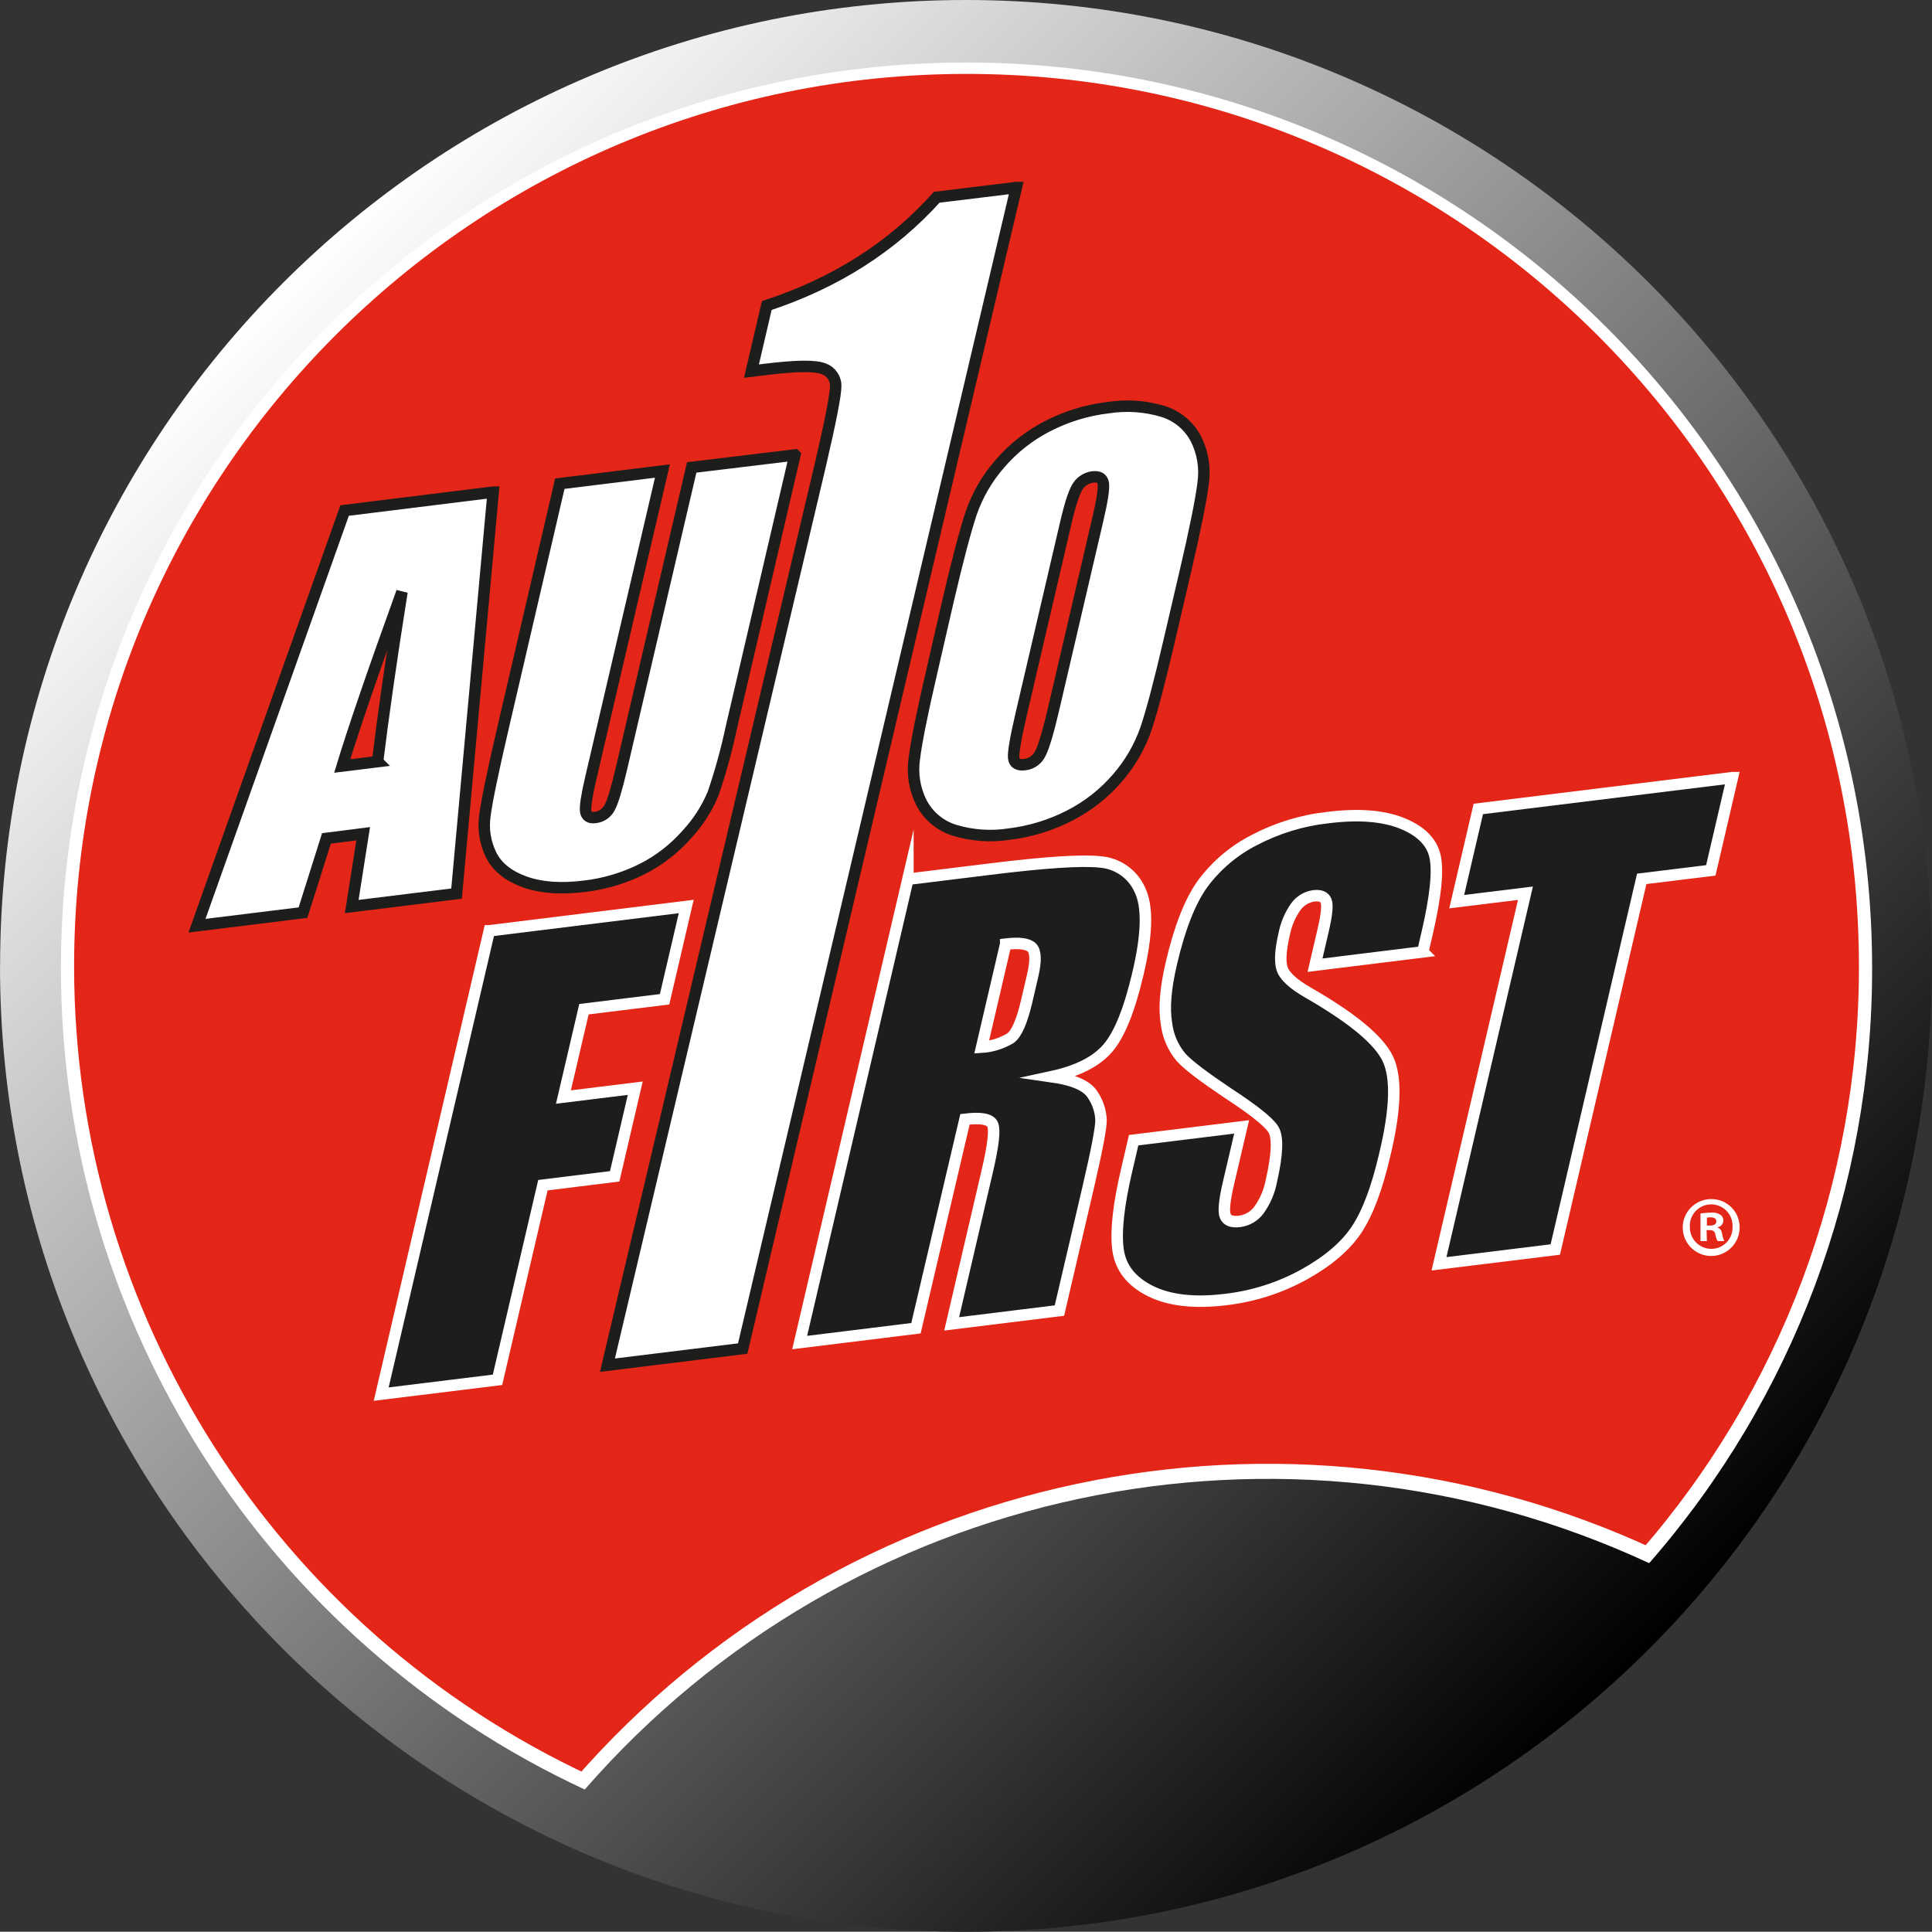
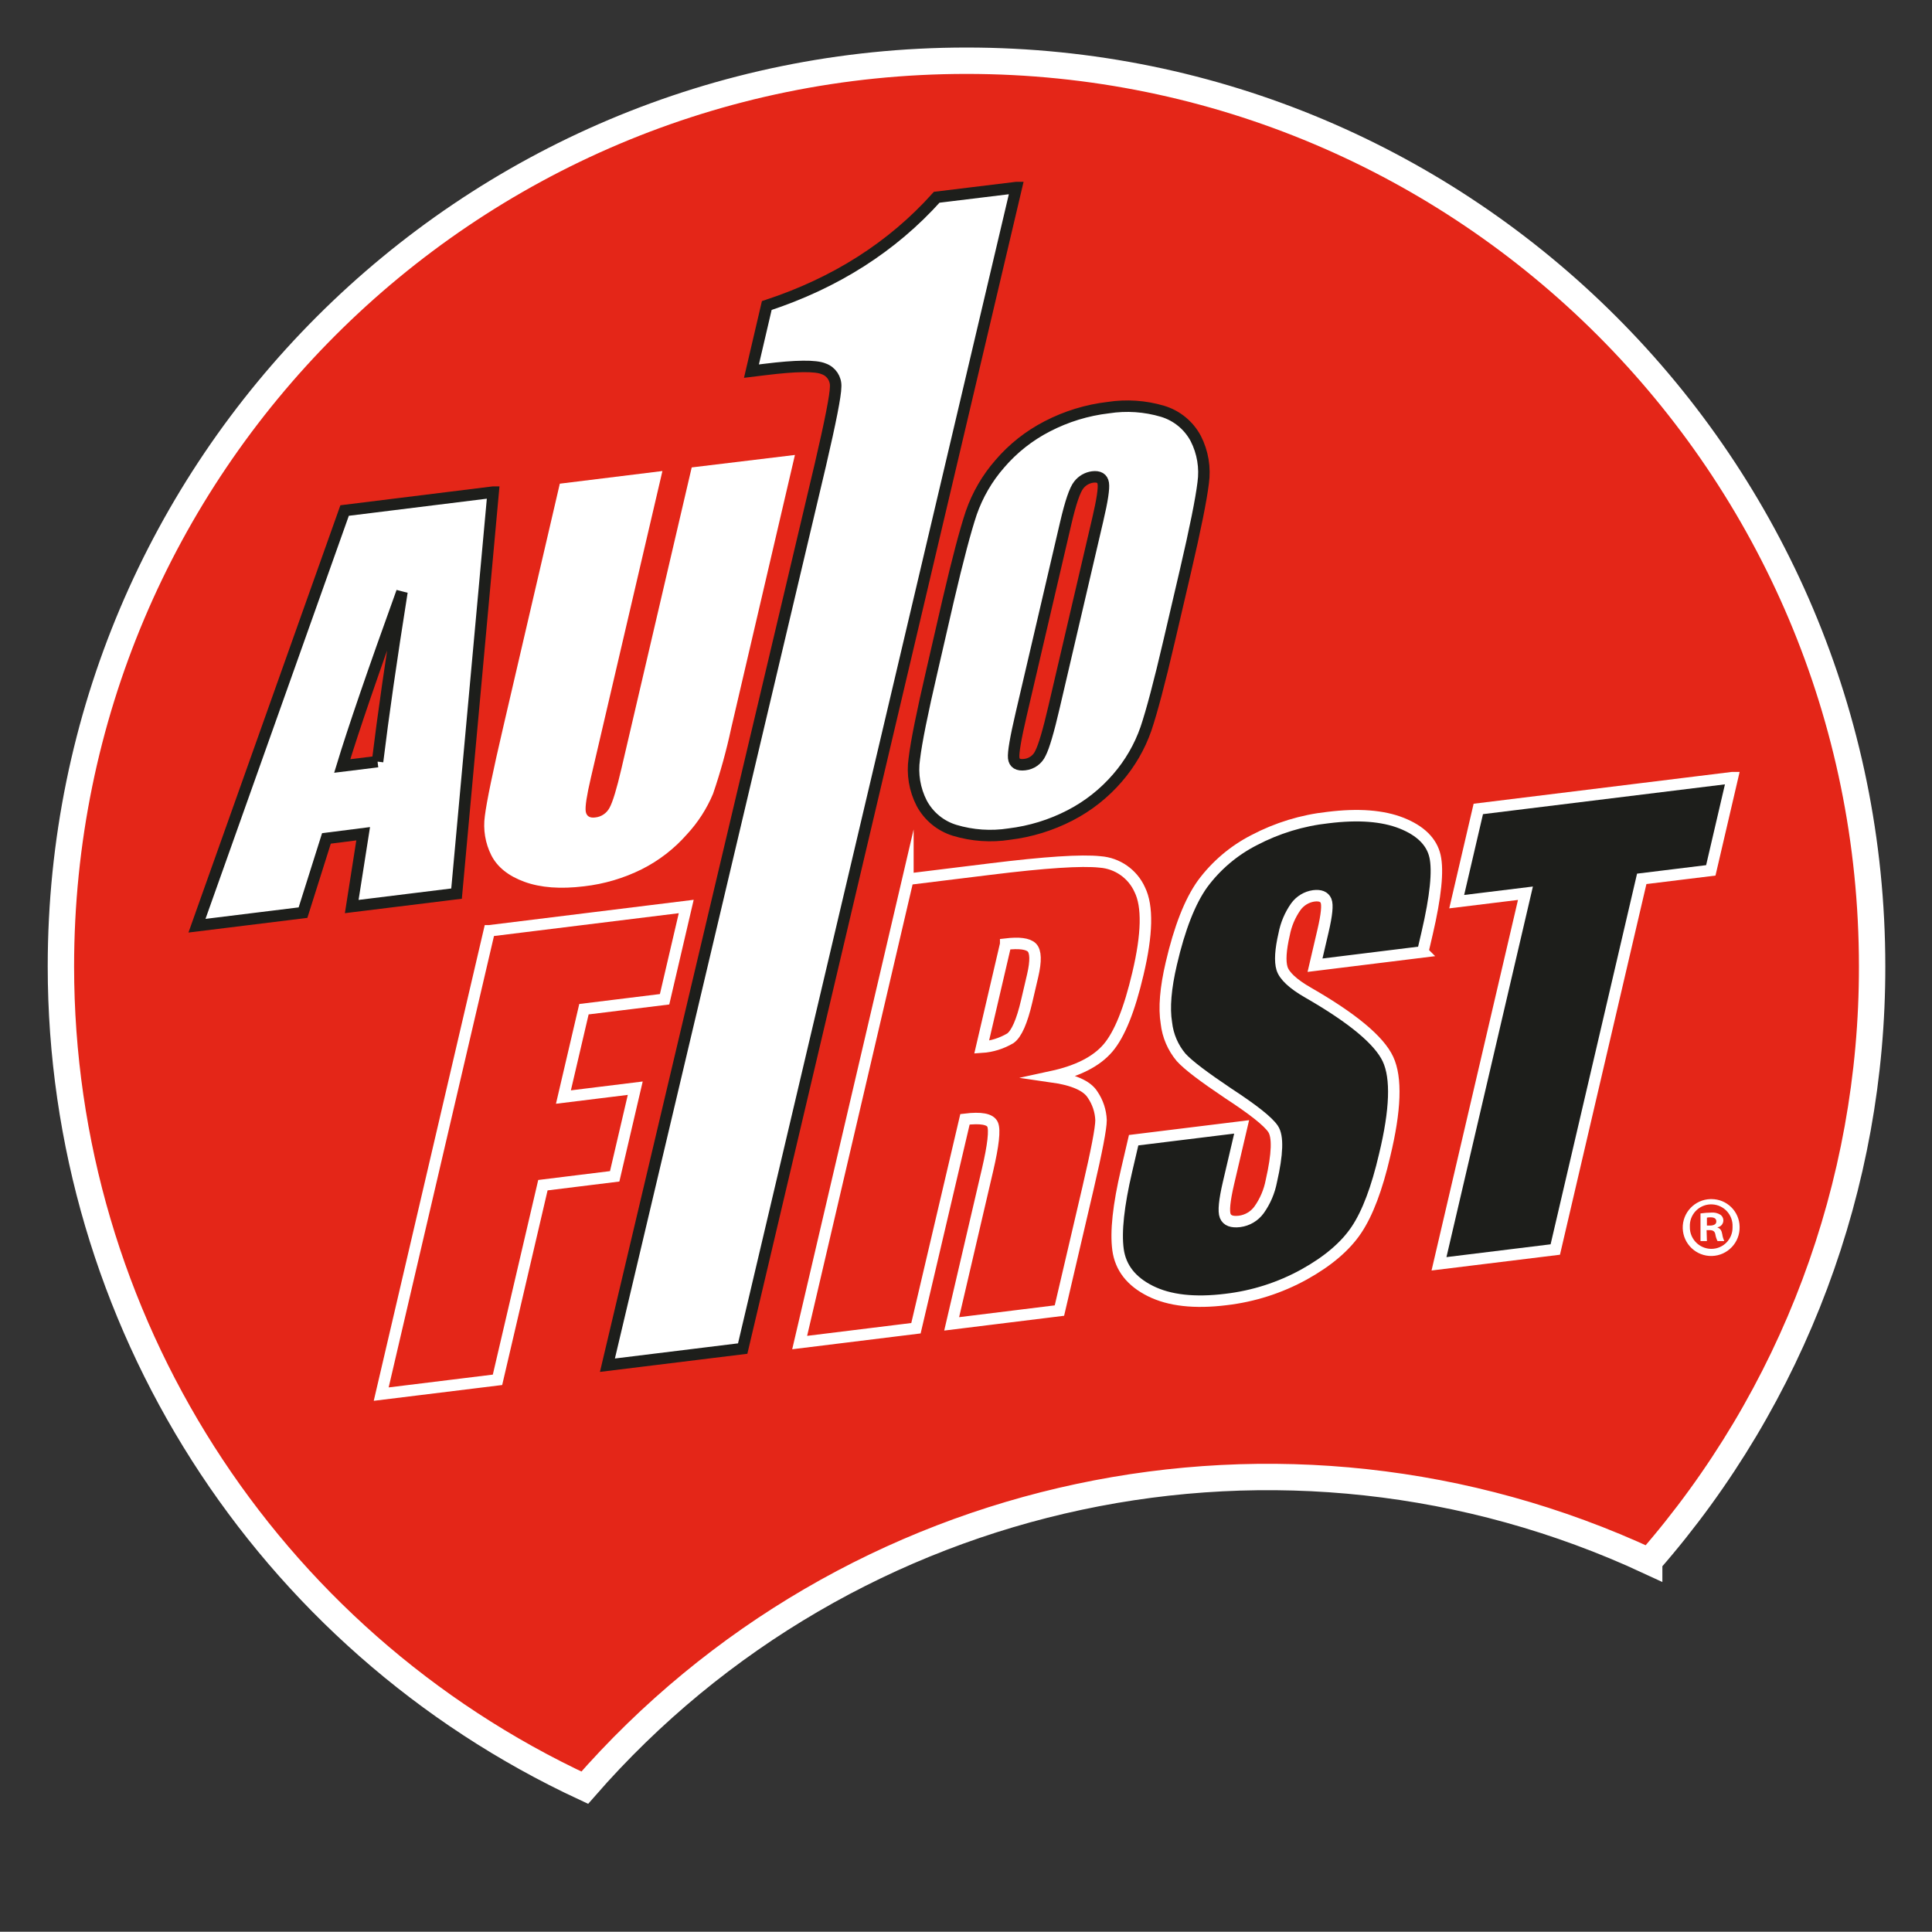
<svg xmlns="http://www.w3.org/2000/svg" id="Laag_2" data-name="Laag 2" viewBox="0 0 412.34 412.29">
  <rect x="0" y="0" width="412.34" height="412.29" fill="#333333" stroke="none" />
  <defs>
    <style>
      .cls-1 {
        stroke-width: 5.63px;
      }

      .cls-1, .cls-2, .cls-3 {
        stroke: #fff;
      }

      .cls-1, .cls-2, .cls-3, .cls-4 {
        fill: none;
        stroke-miterlimit: 10;
      }

      .cls-2 {
        stroke-width: 3.41px;
      }

      .cls-3, .cls-4 {
        stroke-width: 2.45px;
      }

      .cls-5 {
        fill: #1d1e1b;
      }

      .cls-6 {
        fill: #fff;
      }

      .cls-4 {
        stroke: #1d1e1b;
      }

      .cls-7 {
        fill: #e42618;
      }

      .cls-8 {
        fill: url(#Naamloos_verloop_2);
      }
    </style>
    <linearGradient id="Naamloos_verloop_2" data-name="Naamloos verloop 2" x1="188.45" y1="285.37" x2="480" y2="-6.18" gradientTransform="translate(-128.05 345.75) scale(1 -1)" gradientUnits="userSpaceOnUse">
      <stop offset="0" stop-color="#fff" />
      <stop offset="1" stop-color="#000" />
    </linearGradient>
  </defs>
  <g id="Laag_1-2" data-name="Laag 1">
    <path class="cls-7" d="M206.28,12.96C99.53,12.96,13,99.49,13,206.24c-.01,75.21,43.6,143.59,111.8,175.3,56.54-64.87,149.14-84.56,227.18-48.31,30.74-35.16,47.65-80.3,47.58-127,0-106.75-86.54-193.28-193.28-193.28" />
    <path class="cls-7" d="M206.28,12.96C99.53,12.96,13,99.49,13,206.24c-.01,75.21,43.6,143.59,111.8,175.3,56.54-64.87,149.14-84.56,227.18-48.31,30.74-35.16,47.65-80.3,47.58-127,0-106.75-86.54-193.28-193.28-193.28" />
    <path class="cls-2" d="M206.28,12.96C99.53,12.96,13,99.49,13,206.24c-.01,75.21,43.6,143.59,111.8,175.3,56.54-64.87,149.14-84.56,227.18-48.31,30.74-35.16,47.65-80.3,47.58-127,0-106.74-86.54-193.27-193.28-193.27h0Z" />
    <path class="cls-7" d="M351.98,333.23c-78.04-36.25-170.64-16.56-227.18,48.31C56.6,349.83,12.99,281.45,13,206.24,13,99.49,99.53,12.96,206.28,12.96s193.28,86.53,193.28,193.28c.07,46.7-16.84,91.84-47.58,127" />
    <path class="cls-1" d="M351.98,333.23c-78.04-36.25-170.64-16.56-227.18,48.31C56.6,349.83,12.99,281.45,13,206.24,13,99.49,99.53,12.96,206.28,12.96s193.28,86.53,193.28,193.28c.07,46.7-16.84,91.83-47.58,126.99h0Z" />
-     <path class="cls-8" d="M13,206.62C13,99.87,99.53,13.34,206.28,13.34s193.28,86.53,193.28,193.28c.07,46.7-16.84,91.84-47.58,127-78.04-36.23-170.63-16.54-227.18,48.31C56.6,350.22,12.99,281.84,13,206.63M0,206.16c0,113.86,92.34,206.15,206.21,206.13s206.11-92.29,206.13-206.13S320.03,0,206.17,0,.02,92.29.02,206.16" />
-     <path class="cls-5" d="M104.43,198.66l42.03-5.19-4.62,19.8-17.21,2.12-4.38,18.75,15.33-1.89-4.39,18.81-15.32,1.89-9.69,41.54-24.82,3.05,23.07-98.88h0Z" />
    <path class="cls-3" d="M104.43,198.66l42.03-5.19-4.62,19.8-17.21,2.12-4.38,18.75,15.33-1.89-4.39,18.81-15.32,1.89-9.69,41.54-24.82,3.05,23.07-98.88h0Z" />
-     <path class="cls-5" d="M193.77,187.65l17.56-2.16c11.71-1.45,19.53-1.96,23.46-1.53,3.7.27,6.95,2.55,8.47,5.93,1.73,3.52,1.6,9.5-.4,17.93-1.8,7.69-3.93,12.97-6.39,15.85s-6.46,4.92-12,6.12c4.62.66,7.53,1.93,8.72,3.84,1.1,1.61,1.73,3.5,1.8,5.45,0,1.72-.93,6.57-2.79,14.55l-6.09,26.08-23,2.84,7.66-32.86c1.23-5.29,1.59-8.52,1.08-9.69-.51-1.16-2.47-1.53-5.9-1.11l-10.46,44.59-24.82,3.06,23.1-98.89ZM214.64,201.5l-5.13,22c2.17-.14,4.27-.8,6.14-1.91,1.3-.94,2.47-3.58,3.48-7.93l1.27-5.44c.73-3.14.67-5.14-.18-6-.86-.84-2.71-1.08-5.58-.74" />
    <path class="cls-3" d="M193.77,187.65l17.56-2.16c11.71-1.45,19.53-1.96,23.46-1.53,3.7.27,6.95,2.55,8.47,5.93,1.73,3.52,1.6,9.5-.4,17.93-1.8,7.69-3.93,12.97-6.39,15.85s-6.46,4.92-12,6.12c4.62.66,7.53,1.93,8.72,3.84,1.1,1.61,1.73,3.5,1.8,5.45,0,1.72-.93,6.57-2.79,14.55l-6.09,26.08-23,2.84,7.66-32.86c1.23-5.29,1.59-8.52,1.08-9.69-.51-1.16-2.47-1.53-5.9-1.11l-10.46,44.59-24.82,3.06,23.1-98.89ZM214.64,201.5l-5.13,22c2.17-.14,4.27-.8,6.14-1.91,1.3-.94,2.47-3.58,3.48-7.93l1.27-5.44c.73-3.14.67-5.14-.18-6-.86-.82-2.71-1.06-5.58-.72h0Z" />
    <path class="cls-5" d="M303.66,203.16l-23,2.84,1.71-7.33c.8-3.42,1.01-5.56.64-6.42-.37-.87-1.24-1.22-2.62-1.05-1.54.22-2.92,1.06-3.83,2.32-1.24,1.76-2.09,3.77-2.49,5.88-.77,3.33-.92,5.77-.45,7.3s2.31,3.3,5.61,5.18c9.46,5.44,15.13,10.16,17,14.16s1.63,10.85-.72,20.56c-1.64,7.05-3.64,12.34-6,15.87-2.36,3.53-6.09,6.71-11.19,9.54-5.17,2.85-10.84,4.66-16.7,5.34-6.67.82-12.03.22-16.1-1.81s-6.37-4.97-6.9-8.82c-.52-3.85.09-9.48,1.82-16.89l1.51-6.48,23.05-2.84-2.81,12c-.86,3.7-1.09,6.03-.69,7,.4,1,1.43,1.37,3.07,1.17,1.67-.22,3.17-1.11,4.16-2.48,1.3-1.83,2.19-3.92,2.61-6.13,1.33-5.82,1.45-9.53.36-11.14s-4.27-4.12-9.52-7.55c-5.18-3.48-8.55-6-10.1-7.71-1.75-2.08-2.84-4.63-3.14-7.33-.53-3.22-.18-7.45,1.05-12.7,1.76-7.58,3.98-13.25,6.67-17,2.9-3.92,6.66-7.11,11-9.33,4.91-2.58,10.26-4.22,15.78-4.82,6.44-.8,11.68-.4,15.72,1.2,4,1.6,6.41,3.95,7.11,7.05s.15,8.57-1.68,16.43l-.93,3.99Z" />
    <path class="cls-3" d="M303.66,203.16l-23,2.84,1.71-7.33c.8-3.42,1.01-5.56.64-6.42-.37-.87-1.24-1.22-2.62-1.05-1.54.22-2.92,1.06-3.83,2.32-1.24,1.76-2.09,3.77-2.49,5.88-.77,3.33-.92,5.77-.45,7.3s2.31,3.3,5.61,5.18c9.46,5.44,15.13,10.16,17,14.16s1.63,10.85-.72,20.56c-1.64,7.05-3.64,12.34-6,15.87-2.36,3.53-6.09,6.71-11.19,9.54-5.17,2.85-10.84,4.66-16.7,5.34-6.67.82-12.03.22-16.1-1.81s-6.37-4.97-6.9-8.82c-.52-3.85.09-9.48,1.82-16.89l1.51-6.48,23.05-2.84-2.81,12c-.86,3.7-1.09,6.03-.69,7,.4,1,1.43,1.37,3.07,1.17,1.67-.22,3.17-1.11,4.16-2.48,1.3-1.83,2.19-3.92,2.61-6.13,1.33-5.82,1.45-9.53.36-11.14s-4.27-4.12-9.52-7.55c-5.18-3.48-8.55-6-10.1-7.71-1.75-2.08-2.84-4.63-3.14-7.33-.53-3.22-.18-7.45,1.05-12.7,1.76-7.58,3.98-13.25,6.67-17,2.9-3.92,6.66-7.11,11-9.33,4.91-2.58,10.26-4.22,15.78-4.82,6.44-.8,11.68-.4,15.72,1.2,4,1.6,6.41,3.95,7.11,7.05s.15,8.57-1.68,16.43l-.93,3.99Z" />
    <path class="cls-5" d="M369.74,165.97l-4.61,19.79-14.74,1.81-18.45,79.11-24.82,3.05,18.45-79.09-14.67,1.8,4.61-19.79,54.23-6.68Z" />
    <path class="cls-3" d="M369.74,165.97l-4.61,19.79-14.74,1.81-18.45,79.11-24.82,3.05,18.45-79.09-14.67,1.8,4.61-19.79,54.23-6.68Z" />
    <path class="cls-6" d="M105.26,105.03l-7.82,85.69-22.37,2.76,2.44-15.54-7.84,1-5,15.84-22.63,2.79,31.51-88.61,31.71-3.93ZM80.58,162.55c1.19-9.75,2.92-21.82,5.21-36.23-6.13,16.98-10.38,29.37-12.75,37.16l7.54-.93Z" />
-     <path class="cls-4" d="M105.26,105.03l-7.82,85.69-22.37,2.76,2.44-15.54-7.84,1-5,15.84-22.63,2.79,31.51-88.61,31.71-3.93ZM80.58,162.55c1.19-9.75,2.92-21.82,5.21-36.23-6.13,16.98-10.38,29.37-12.75,37.16l7.54-.93Z" />
+     <path class="cls-4" d="M105.26,105.03l-7.82,85.69-22.37,2.76,2.44-15.54-7.84,1-5,15.84-22.63,2.79,31.51-88.61,31.71-3.93ZM80.58,162.55c1.19-9.75,2.92-21.82,5.21-36.23-6.13,16.98-10.38,29.37-12.75,37.16l7.54-.93" />
    <path class="cls-6" d="M169.66,97.1l-13.6,58.3c-1.01,4.74-2.3,9.41-3.87,14-1.34,3.21-3.24,6.15-5.61,8.7-2.69,3.06-5.95,5.58-9.59,7.41-3.87,1.93-8.04,3.16-12.33,3.65-5.03.62-9.27.3-12.71-.95-3.44-1.25-5.8-3.14-7.09-5.67-1.3-2.59-1.78-5.51-1.38-8.38.37-3,1.7-9.47,4-19.31l12-51.62,21.9-2.7-15.26,65.42c-.89,3.8-1.26,6.21-1.11,7.23.16,1,.84,1.44,2,1.29,1.32-.12,2.48-.91,3.09-2.08.67-1.22,1.52-4,2.53-8.34l15-64.29,22.03-2.66Z" />
-     <path class="cls-4" d="M169.66,97.1l-13.6,58.3c-1.01,4.74-2.3,9.41-3.87,14-1.34,3.21-3.24,6.15-5.61,8.7-2.69,3.06-5.95,5.58-9.59,7.41-3.87,1.93-8.04,3.16-12.33,3.65-5.03.62-9.27.3-12.71-.95-3.44-1.25-5.8-3.14-7.09-5.67-1.3-2.59-1.78-5.51-1.38-8.38.37-3,1.7-9.47,4-19.31l12-51.62,21.9-2.7-15.26,65.42c-.89,3.8-1.26,6.21-1.11,7.23.16,1,.84,1.44,2,1.29,1.32-.12,2.48-.91,3.09-2.08.67-1.22,1.52-4,2.53-8.34l15-64.29,22.03-2.66Z" />
    <path class="cls-6" d="M249.51,136.87c-2.04,8.76-3.69,14.99-4.94,18.69-1.34,3.84-3.4,7.39-6.06,10.46-2.83,3.29-6.27,6.01-10.13,8-4.06,2.1-8.46,3.45-13,4-3.88.6-7.85.33-11.61-.8-3.03-.92-5.57-3.01-7.06-5.8-1.5-2.92-2.05-6.24-1.57-9.49.42-3.54,1.68-9.8,3.77-18.78l3.45-15c2.05-8.77,3.7-15,4.94-18.7,1.34-3.84,3.4-7.39,6.08-10.45,2.82-3.3,6.26-6.01,10.12-8,4.07-2.11,8.49-3.47,13.05-4,3.88-.6,7.84-.33,11.6.79,3.03.92,5.57,3.01,7.06,5.81,1.49,2.92,2.04,6.23,1.58,9.48-.43,3.54-1.69,9.8-3.78,18.78l-3.5,15.01ZM234.3,110.87c.95-4.06,1.34-6.63,1.17-7.71-.17-1.07-.93-1.53-2.28-1.36-1.17.16-2.23.77-2.95,1.7-.82,1-1.76,3.73-2.8,8.22l-9.5,40.74c-1.18,5.06-1.71,8.16-1.59,9.3.12,1.13.91,1.61,2.36,1.43,1.46-.16,2.73-1.07,3.34-2.4.74-1.42,1.71-4.7,2.9-9.83l9.35-40.09Z" />
    <path class="cls-4" d="M249.51,136.87c-2.04,8.76-3.69,14.99-4.94,18.69-1.34,3.84-3.4,7.39-6.06,10.46-2.83,3.29-6.27,6.01-10.13,8-4.06,2.1-8.46,3.45-13,4-3.88.6-7.85.33-11.61-.8-3.03-.92-5.57-3.01-7.06-5.8-1.5-2.92-2.05-6.24-1.57-9.49.42-3.54,1.68-9.8,3.77-18.78l3.45-15c2.05-8.77,3.7-15,4.94-18.7,1.34-3.84,3.4-7.39,6.08-10.45,2.82-3.3,6.26-6.01,10.12-8,4.07-2.11,8.49-3.47,13.05-4,3.88-.6,7.84-.33,11.6.79,3.03.92,5.57,3.01,7.06,5.81,1.49,2.92,2.04,6.23,1.58,9.48-.43,3.54-1.69,9.8-3.78,18.78l-3.5,15.01ZM234.3,110.87c.95-4.06,1.34-6.63,1.17-7.71-.17-1.07-.93-1.53-2.28-1.36-1.17.16-2.23.77-2.95,1.7-.82,1-1.76,3.73-2.8,8.22l-9.5,40.74c-1.18,5.06-1.71,8.16-1.59,9.3.12,1.13.91,1.61,2.36,1.43,1.46-.16,2.73-1.07,3.34-2.4.74-1.42,1.71-4.7,2.9-9.83l9.35-40.09Z" />
    <path class="cls-6" d="M216.91,40.03l-58.4,247.79-28.87,3.55,45.45-192.17c2.16-9.29,3.25-14.84,3.26-16.66.1-1.7-.94-3.26-2.55-3.82-1.7-.73-5.89-.69-12.56.14l-2.86.35,3.27-14c14.67-4.82,26.76-12.52,36.27-23.11l16.99-2.07Z" />
    <path class="cls-4" d="M216.91,40.03l-58.4,247.79-28.87,3.55,45.45-192.17c2.16-9.29,3.25-14.84,3.26-16.66.1-1.7-.94-3.26-2.55-3.82-1.7-.73-5.89-.69-12.56.14l-2.86.35,3.27-14c14.67-4.82,26.76-12.52,36.27-23.11l16.99-2.07Z" />
    <path class="cls-6" d="M371.28,261.82c.09,3.35-2.55,6.14-5.9,6.24-3.35.09-6.14-2.55-6.24-5.9-.09-3.35,2.55-6.14,5.9-6.24h.24c3.28,0,5.95,2.63,6,5.9M360.66,261.82c-.07,2.54,1.94,4.65,4.48,4.72h0s.13,0,.13,0c2.5-.01,4.51-2.04,4.5-4.54h0v-.18c.12-2.52-1.82-4.65-4.34-4.77-2.52-.12-4.65,1.82-4.77,4.34-.01.14-.01.29,0,.43M364.3,264.88h-1.37v-5.9c.75-.11,1.51-.17,2.27-.18.7-.07,1.4.09,2,.47.66.48.81,1.4.33,2.07-.23.32-.57.53-.95.59v.07c.58.18.87.65,1,1.44.07.5.22.98.43,1.44h-1.44c-.24-.45-.39-.94-.47-1.44-.11-.61-.47-.9-1.22-.9h-.65l.07,2.34ZM364.3,261.57h.64c.76,0,1.37-.25,1.37-.86s-.39-.9-1.26-.9c-.25,0-.5.02-.75.07v1.69Z" />
  </g>
</svg>